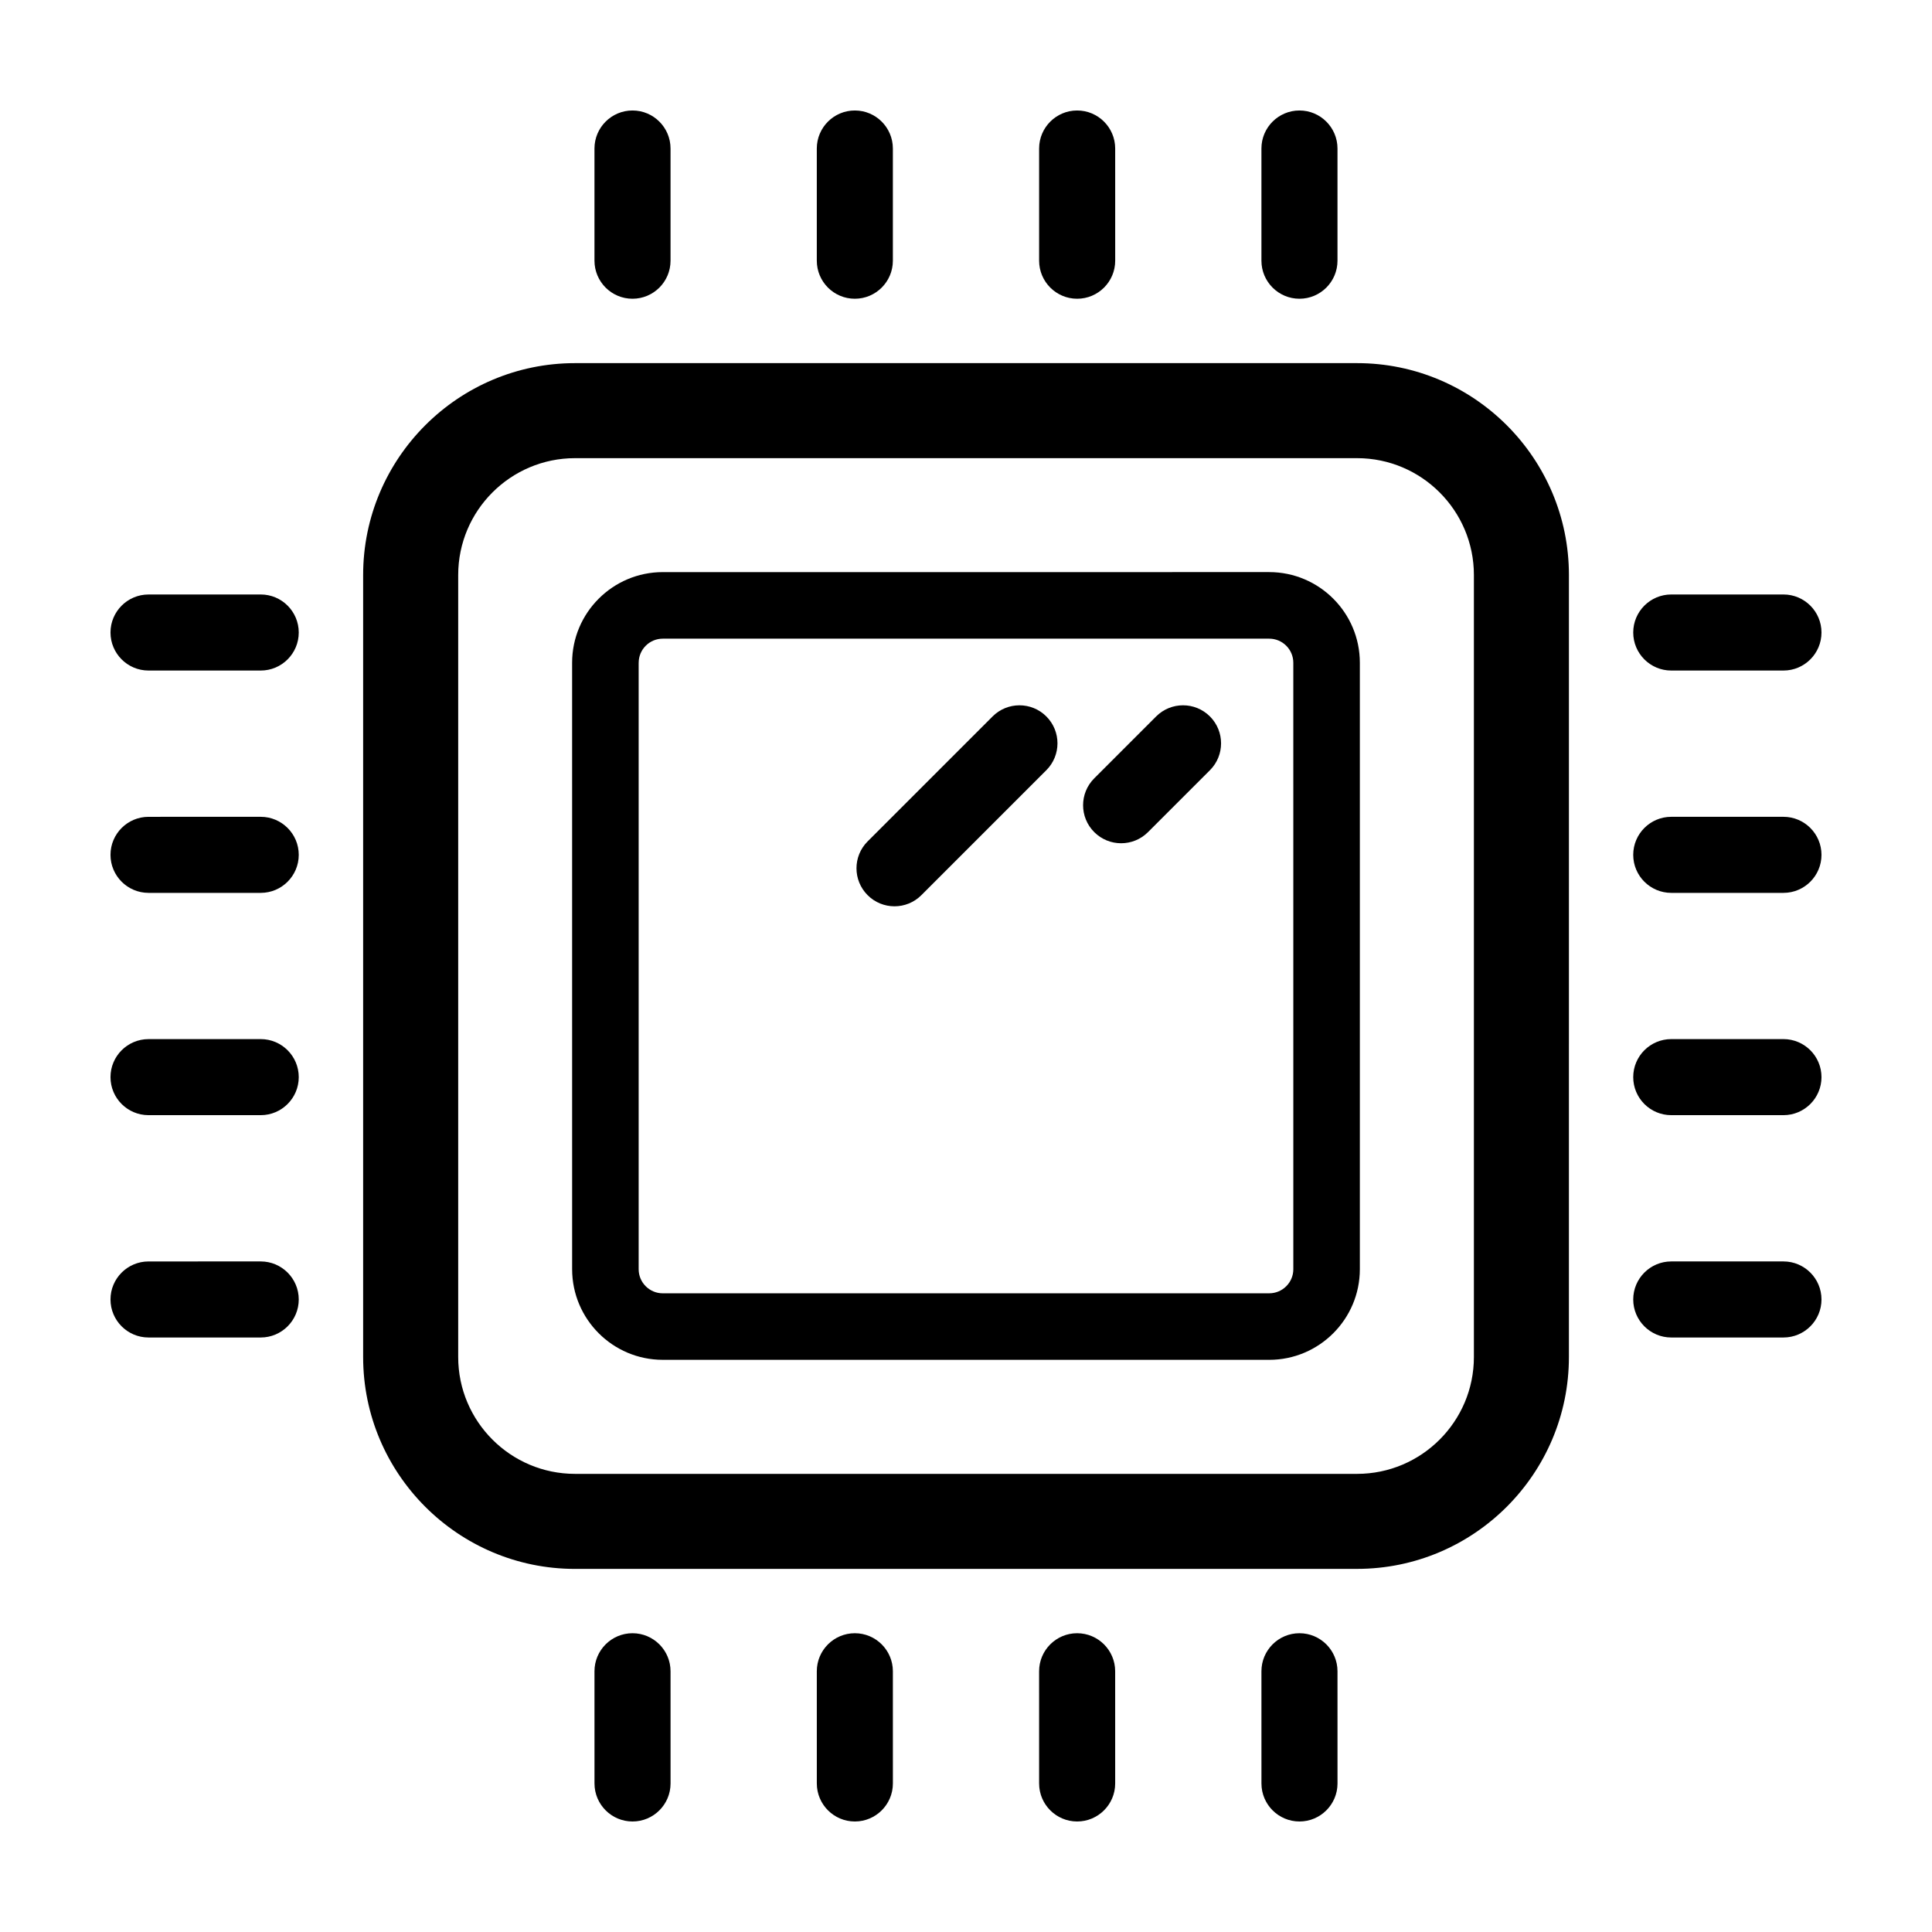
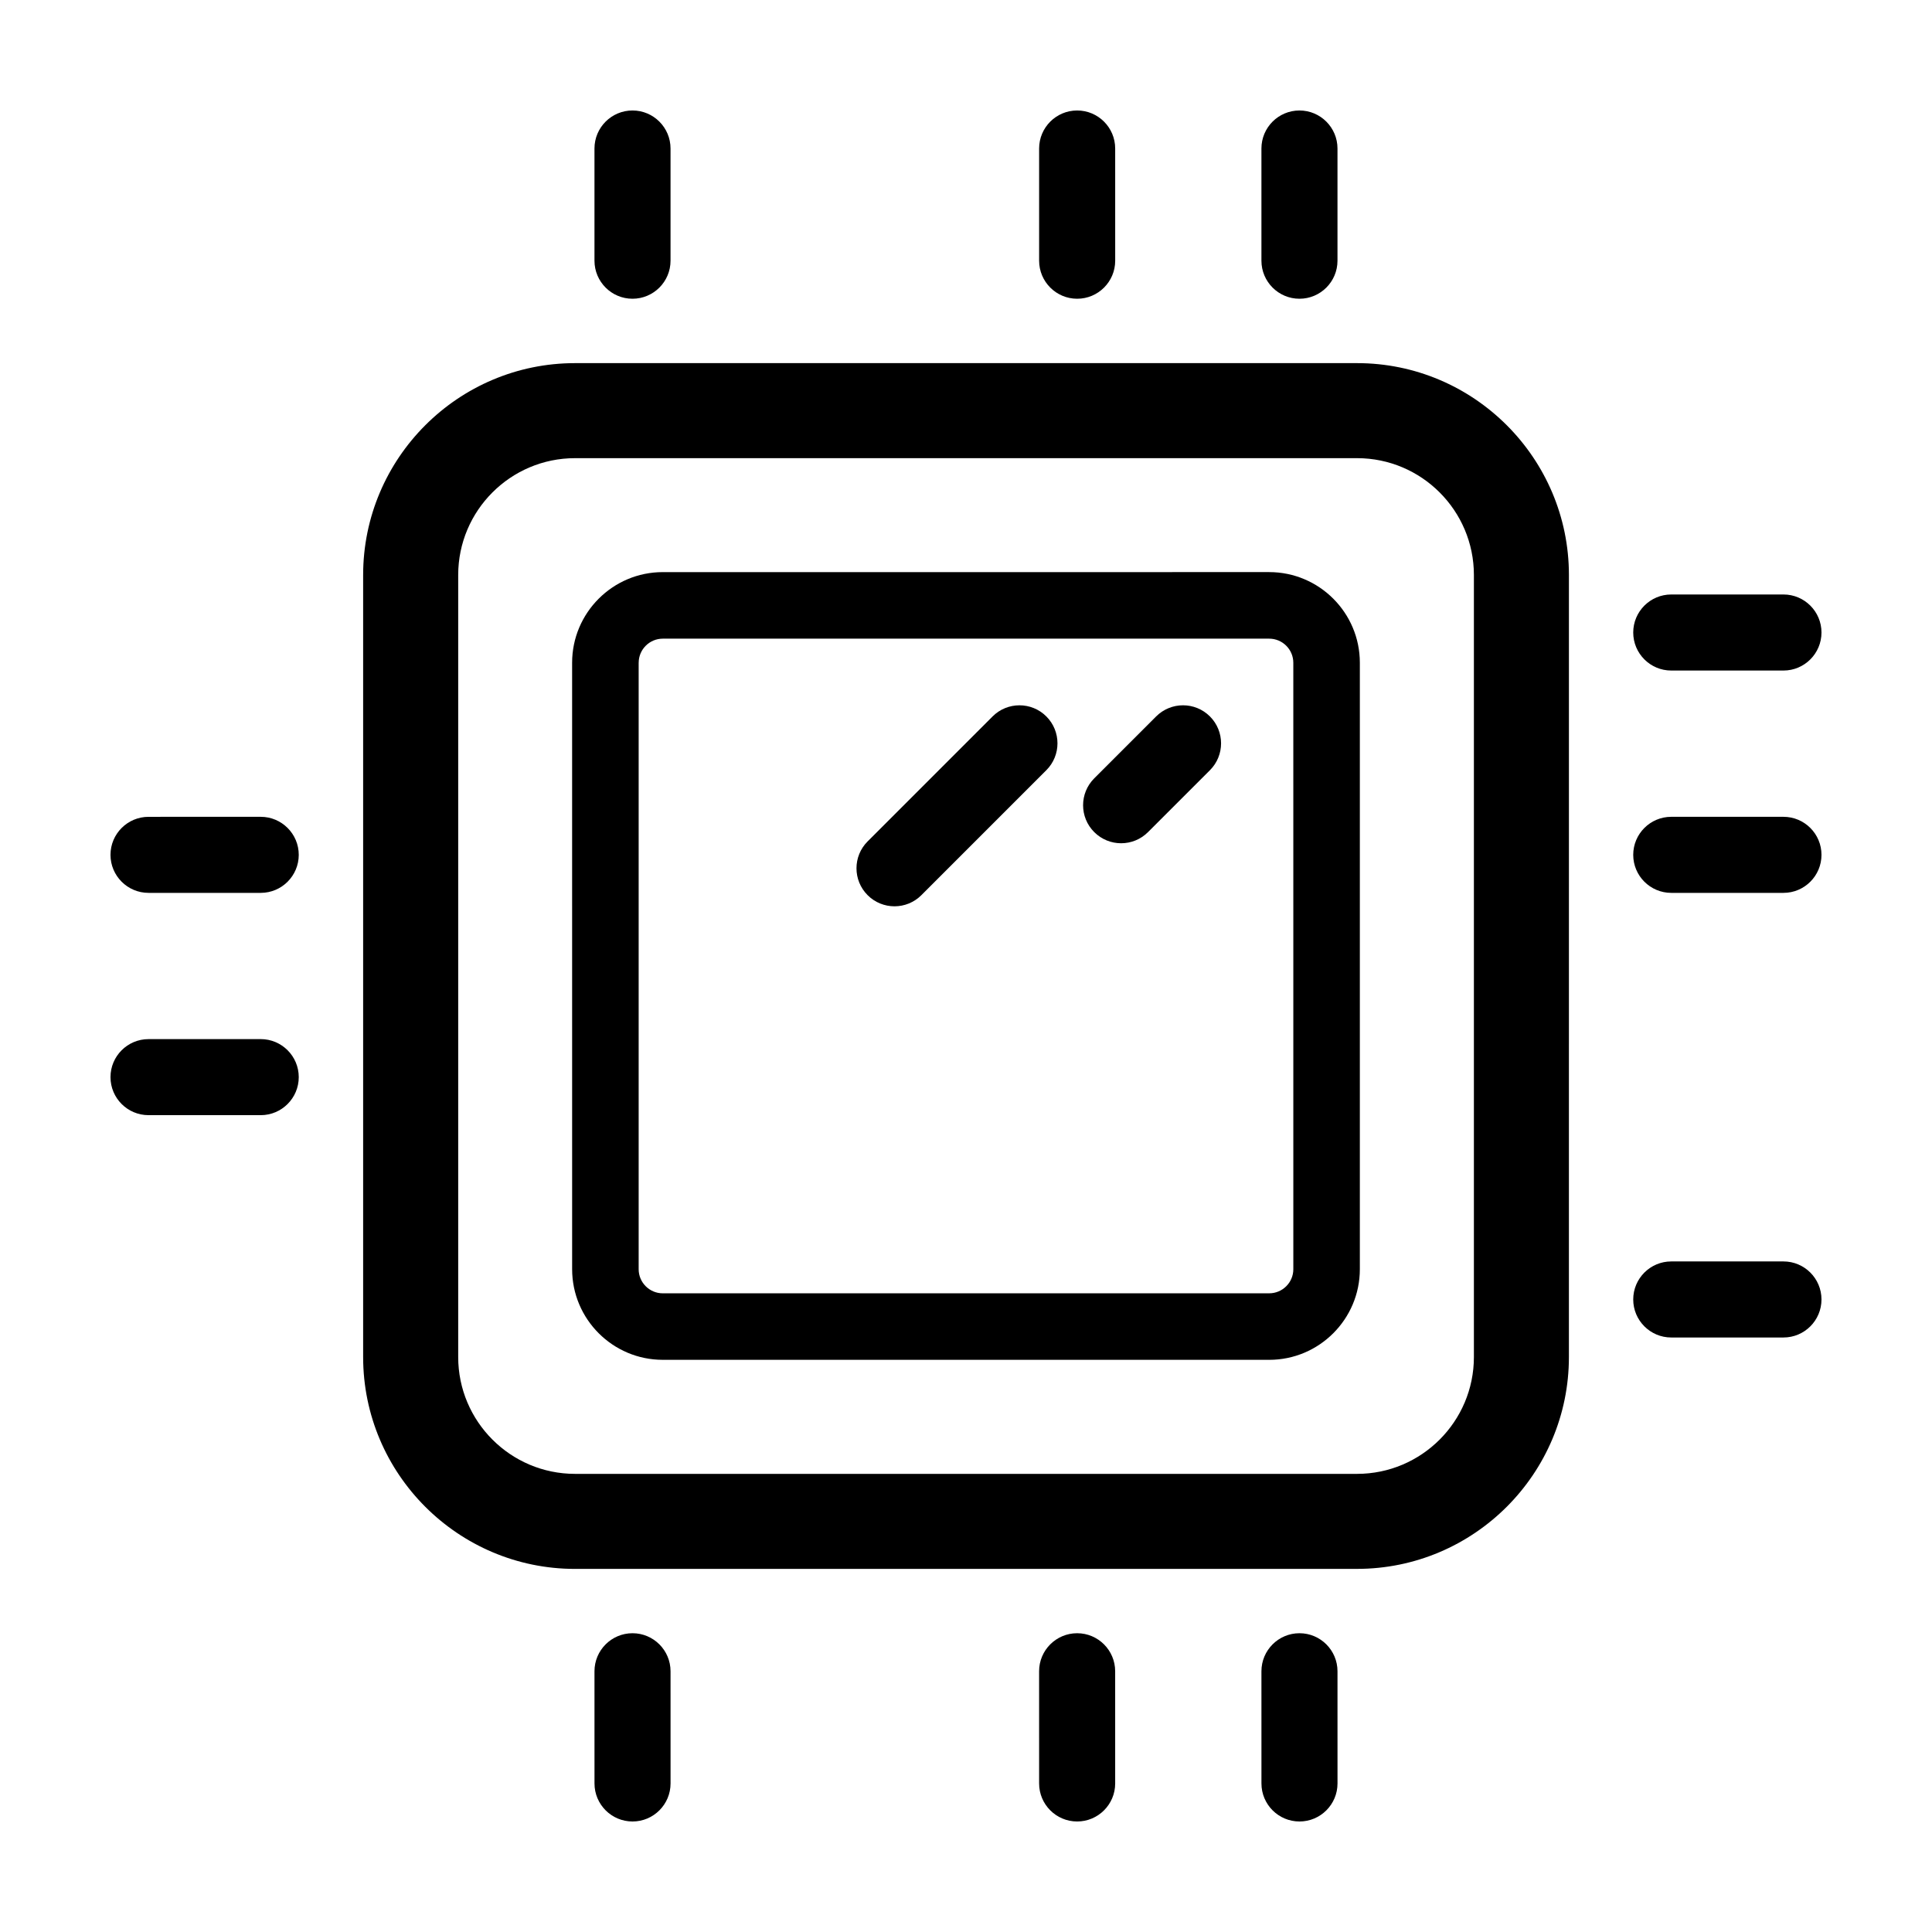
<svg xmlns="http://www.w3.org/2000/svg" fill="#000000" width="800px" height="800px" version="1.1" viewBox="144 144 512 512">
  <g>
    <path d="m296.38 559.77h207.25c30.961 0 56.148-25.191 56.148-56.148l0.004-207.24c0-30.961-25.191-56.148-56.148-56.148h-207.25c-30.961 0-56.148 25.191-56.148 56.148v207.25c0.004 30.961 25.188 56.145 56.148 56.145zm-30.953-263.39c0-17.07 13.887-30.961 30.961-30.961h207.25c17.07 0 30.961 13.887 30.961 30.961v207.25c0 17.07-13.887 30.961-30.961 30.961h-207.25c-17.07 0-30.961-13.887-30.961-30.961v-207.25z" />
    <path d="m319.64 504.37h160.71c13.246 0 24.023-10.777 24.023-24.023v-160.71c0-13.246-10.777-24.023-24.023-24.023l-160.71 0.004c-13.246 0-24.023 10.777-24.023 24.023l0.004 160.71c0.004 13.246 10.773 24.016 24.02 24.016zm-6.383-184.73c0-3.523 2.867-6.387 6.387-6.387h160.71c3.523 0 6.387 2.867 6.387 6.387l0.004 160.71c0 3.523-2.867 6.387-6.387 6.387l-160.72 0.004c-3.523 0-6.387-2.867-6.387-6.387v-160.72z" />
    <path d="m311.62 223.17c5.562 0 10.078-4.516 10.078-10.078v-29.734c0-5.562-4.516-10.078-10.078-10.078s-10.078 4.516-10.078 10.078v29.734c0.004 5.562 4.512 10.078 10.078 10.078z" />
-     <path d="m370.54 223.17c5.562 0 10.078-4.516 10.078-10.078v-29.734c0-5.562-4.516-10.078-10.078-10.078s-10.078 4.516-10.078 10.078v29.734c0.004 5.562 4.512 10.078 10.078 10.078z" />
    <path d="m429.46 223.17c5.562 0 10.078-4.516 10.078-10.078l-0.004-29.734c0-5.562-4.516-10.078-10.078-10.078s-10.078 4.516-10.078 10.078v29.734c0.004 5.562 4.519 10.078 10.082 10.078z" />
    <path d="m488.37 223.17c5.562 0 10.078-4.516 10.078-10.078v-29.734c0-5.562-4.516-10.078-10.078-10.078s-10.078 4.516-10.078 10.078v29.734c0.004 5.562 4.516 10.078 10.078 10.078z" />
    <path d="m321.7 586.9c0-5.562-4.516-10.078-10.078-10.078s-10.078 4.516-10.078 10.078l0.004 29.734c0 5.562 4.516 10.078 10.078 10.078s10.078-4.516 10.078-10.078z" />
-     <path d="m380.62 586.9c0-5.562-4.516-10.078-10.078-10.078s-10.078 4.516-10.078 10.078l0.004 29.734c0 5.562 4.516 10.078 10.078 10.078s10.078-4.516 10.078-10.078z" />
    <path d="m439.53 586.9c0-5.562-4.516-10.078-10.078-10.078s-10.078 4.516-10.078 10.078l0.004 29.734c0 5.562 4.516 10.078 10.078 10.078s10.078-4.516 10.078-10.078z" />
    <path d="m498.45 586.9c0-5.562-4.516-10.078-10.078-10.078s-10.078 4.516-10.078 10.078l0.004 29.734c0 5.562 4.516 10.078 10.078 10.078s10.078-4.516 10.078-10.078z" />
    <path d="m586.9 321.7h29.734c5.562 0 10.078-4.516 10.078-10.078s-4.516-10.078-10.078-10.078h-29.734c-5.562 0-10.078 4.516-10.078 10.078s4.516 10.078 10.078 10.078z" />
    <path d="m586.9 380.62h29.734c5.562 0 10.078-4.516 10.078-10.078s-4.516-10.078-10.078-10.078h-29.734c-5.562 0-10.078 4.516-10.078 10.078s4.516 10.078 10.078 10.078z" />
-     <path d="m586.9 439.53h29.734c5.562 0 10.078-4.516 10.078-10.078s-4.516-10.078-10.078-10.078h-29.734c-5.562 0-10.078 4.516-10.078 10.078 0 5.566 4.516 10.078 10.078 10.078z" />
    <path d="m586.9 498.45h29.734c5.562 0 10.078-4.516 10.078-10.078s-4.516-10.078-10.078-10.078h-29.734c-5.562 0-10.078 4.516-10.078 10.078s4.516 10.078 10.078 10.078z" />
-     <path d="m183.36 321.7h29.734c5.562 0 10.078-4.516 10.078-10.078s-4.516-10.078-10.078-10.078l-29.734 0.004c-5.562 0-10.078 4.516-10.078 10.078 0.004 5.559 4.516 10.074 10.078 10.074z" />
    <path d="m183.36 380.62h29.734c5.562 0 10.078-4.516 10.078-10.078s-4.516-10.078-10.078-10.078l-29.734 0.004c-5.562 0-10.078 4.516-10.078 10.078 0.004 5.559 4.516 10.074 10.078 10.074z" />
    <path d="m183.36 439.53h29.734c5.562 0 10.078-4.516 10.078-10.078s-4.516-10.078-10.078-10.078l-29.734 0.004c-5.562 0-10.078 4.516-10.078 10.078 0.004 5.562 4.516 10.074 10.078 10.074z" />
-     <path d="m183.36 498.45h29.734c5.562 0 10.078-4.516 10.078-10.078s-4.516-10.078-10.078-10.078l-29.734 0.004c-5.562 0-10.078 4.516-10.078 10.078 0.004 5.559 4.516 10.074 10.078 10.074z" />
    <path d="m381.05 384.18c2.578 0 5.16-0.984 7.125-2.953l33.117-33.117c3.934-3.934 3.934-10.312 0-14.246-3.93-3.934-10.316-3.934-14.246 0l-33.117 33.117c-3.934 3.934-3.934 10.312 0 14.246 1.961 1.969 4.547 2.953 7.121 2.953z" />
    <path d="m441.11 367.47c2.578 0 5.16-0.984 7.125-2.953l16.41-16.402c3.934-3.934 3.934-10.312 0-14.254-3.934-3.934-10.312-3.934-14.254 0l-16.41 16.41c-3.934 3.934-3.934 10.312 0 14.246 1.973 1.969 4.551 2.953 7.129 2.953z" />
  </g>
</svg>